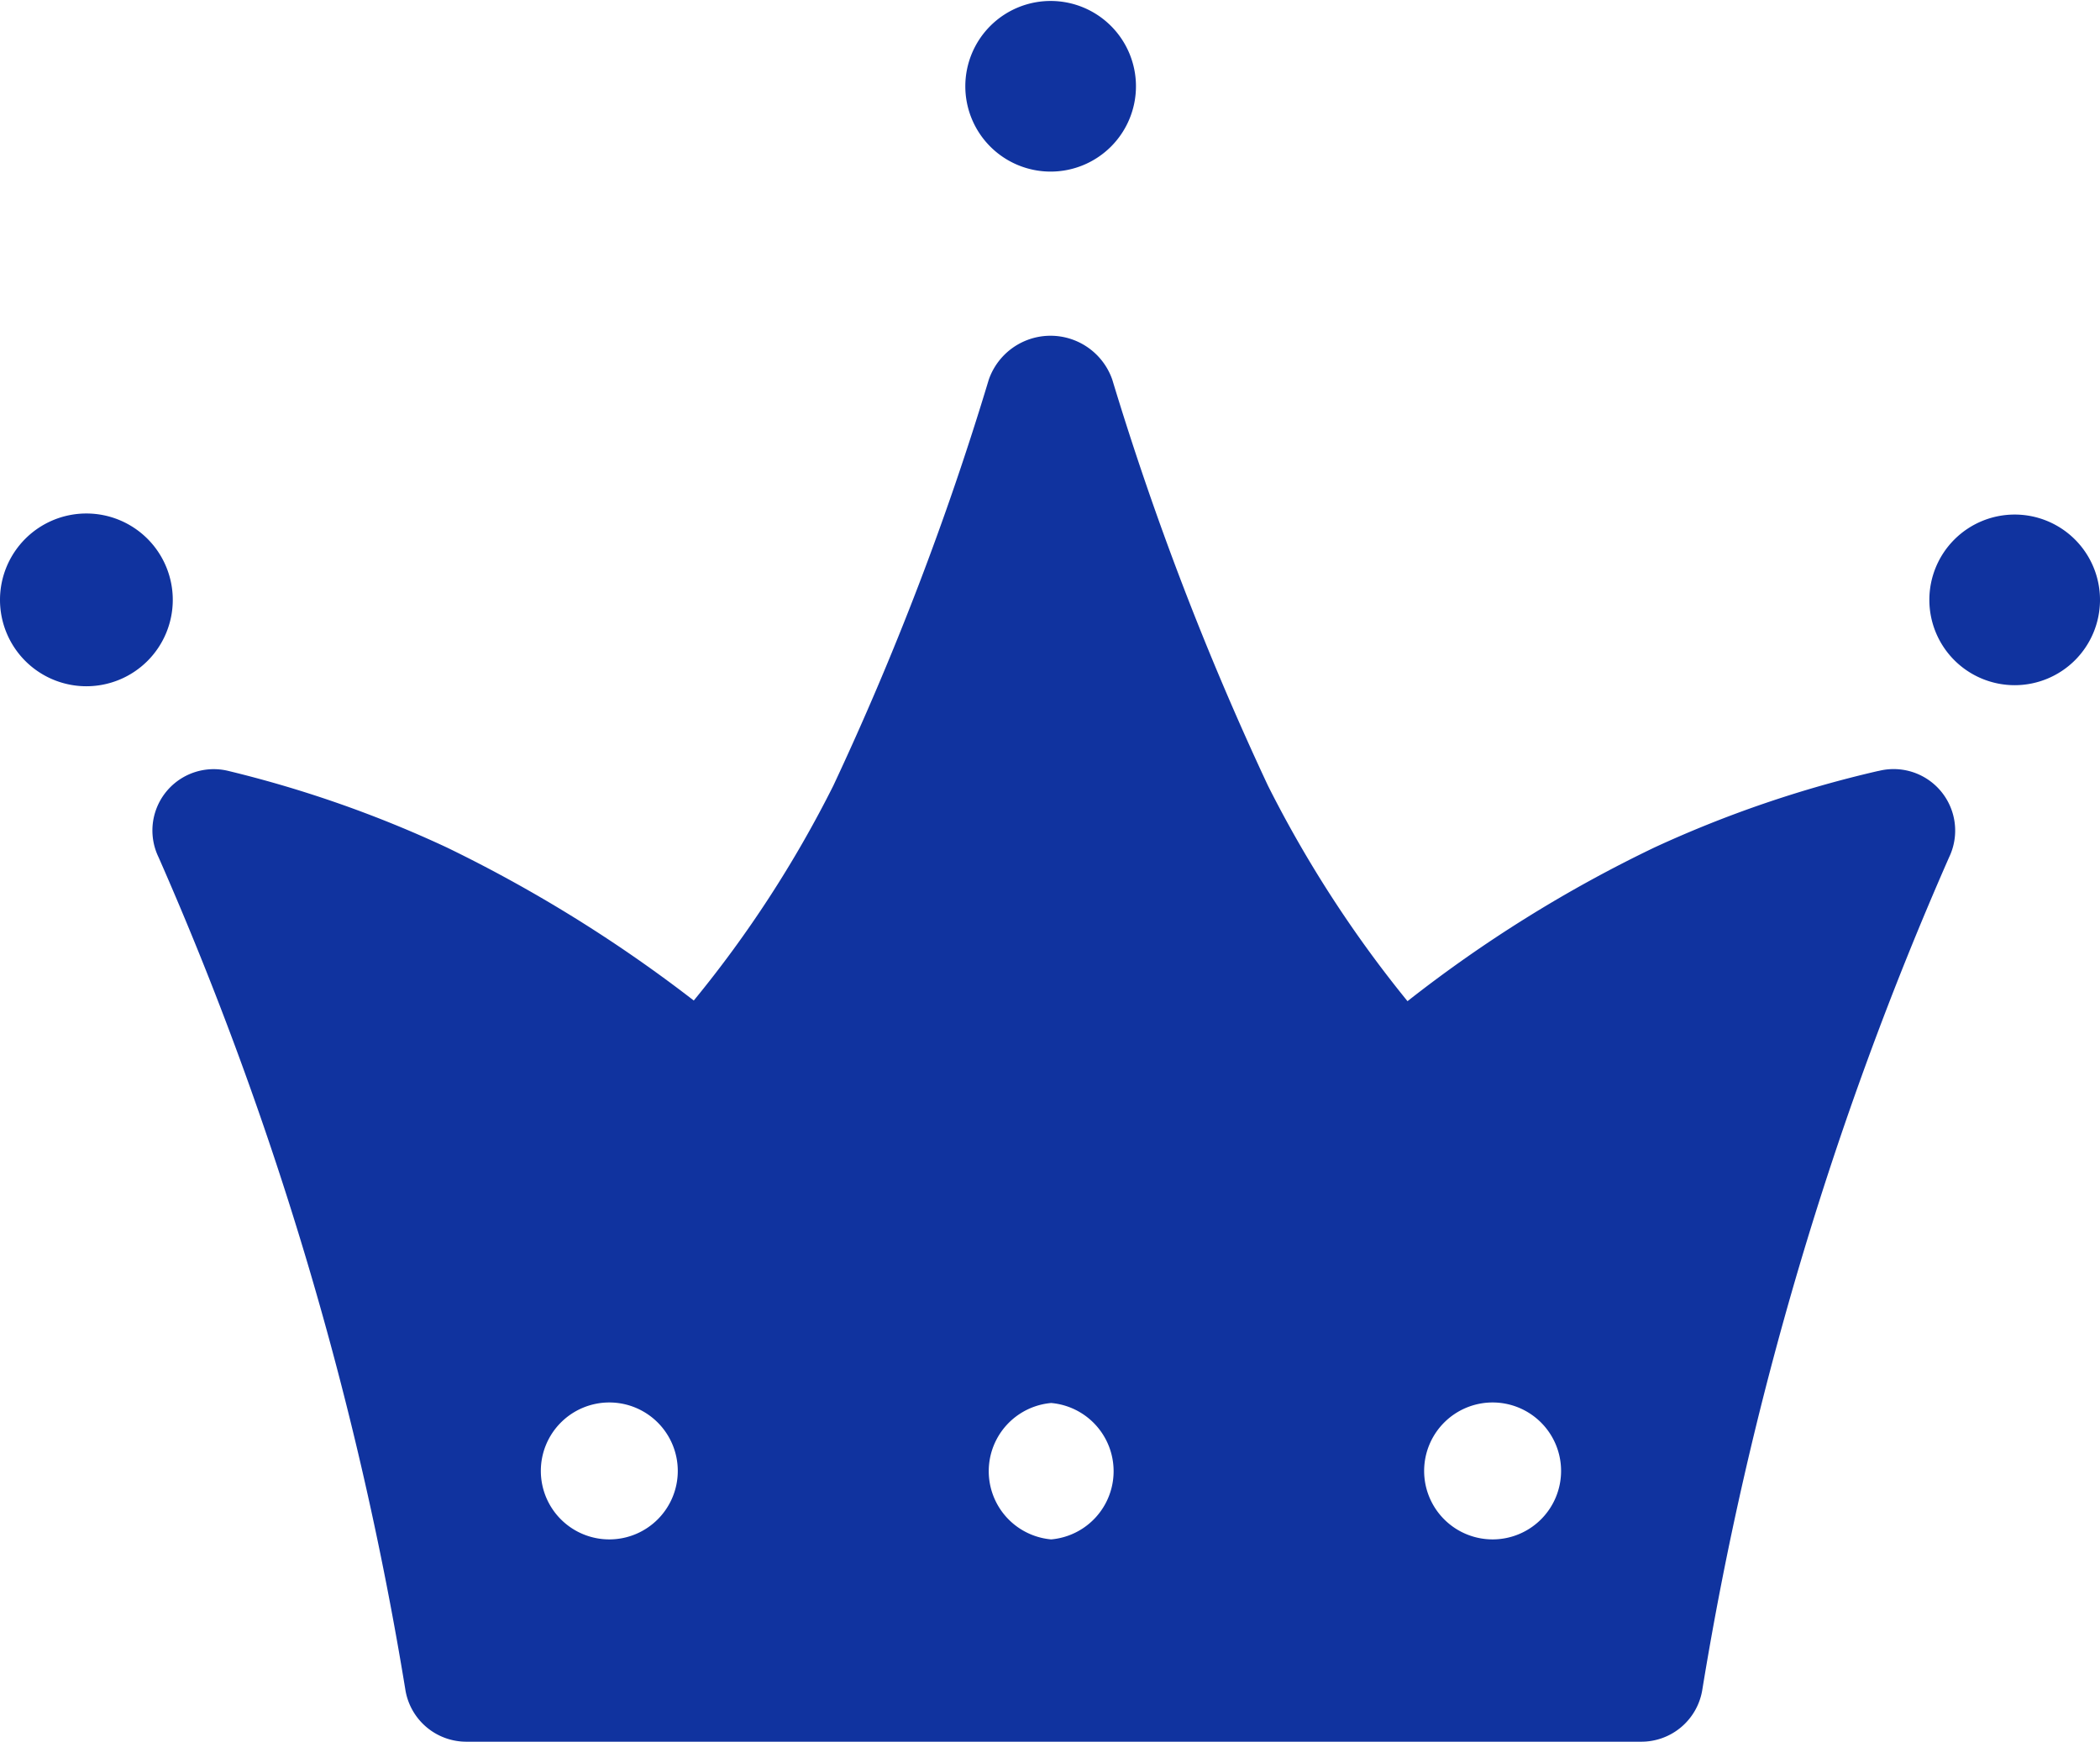
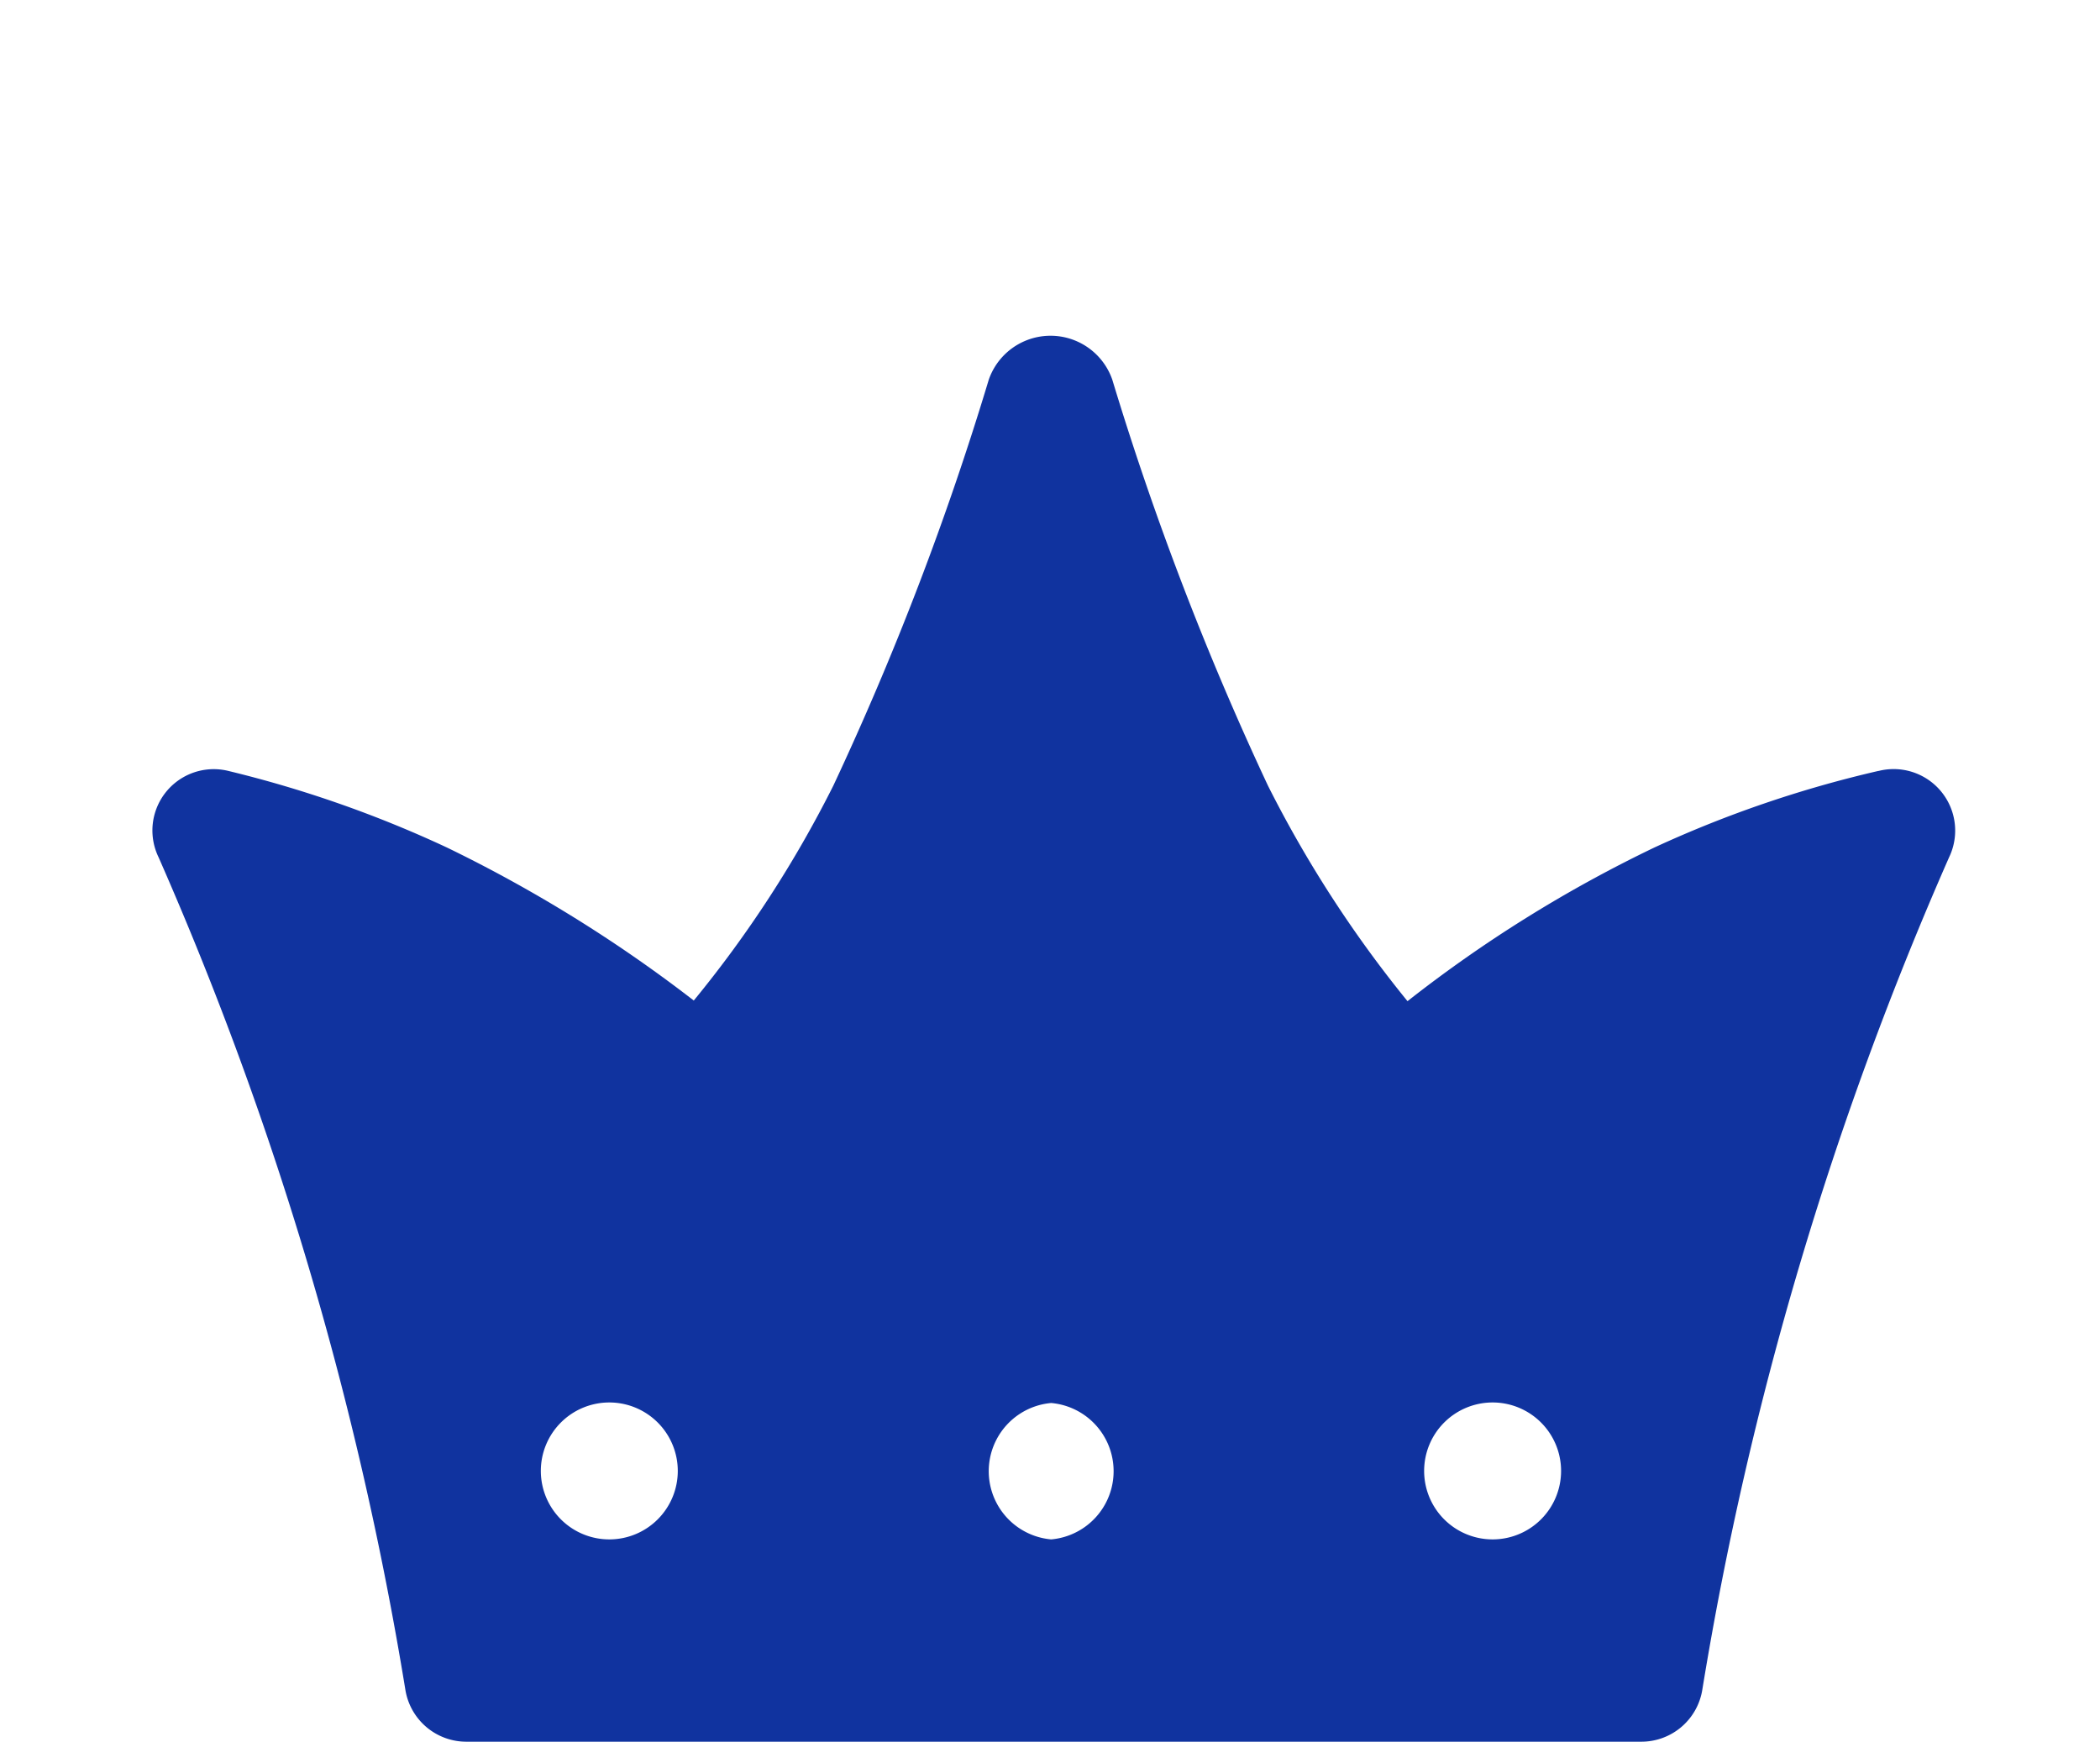
<svg xmlns="http://www.w3.org/2000/svg" width="19.69" height="16.333" viewBox="0 0 19.69 16.333">
  <g id="Layer_3" data-name="Layer 3" transform="translate(-1.2 -3.61)">
-     <path id="パス_1" data-name="パス 1" d="M2.01,11.93a.81.81,0,1,0,.81.81.81.81,0,0,0-.81-.81Z" transform="translate(0 -3.505)" fill="#10339f" />
-     <path id="パス_2" data-name="パス 2" d="M34.049,12.744a.8.8,0,1,1-.8-.8.8.8,0,0,1,.8.8Z" transform="translate(-13.159 -3.509)" fill="#10339f" />
-     <path id="パス_3" data-name="パス 3" d="M17.639,5.219a.8.8,0,1,0-.8-.8.8.8,0,0,0,.8.8Z" transform="translate(-6.588)" fill="#10339f" />
    <path id="パス_4" data-name="パス 4" d="M19.853,13.13a10.771,10.771,0,0,0-2.1.718,12.484,12.484,0,0,0-2.315,1.441,11.112,11.112,0,0,1-1.308-2.02A28.314,28.314,0,0,1,12.67,9.461a.613.613,0,0,0-1.158,0,28.024,28.024,0,0,1-1.458,3.808,10.817,10.817,0,0,1-1.308,2.014,13.2,13.2,0,0,0-2.315-1.435,10.9,10.9,0,0,0-2.049-.718.575.575,0,0,0-.654.81,32.353,32.353,0,0,1,2.315,7.813.579.579,0,0,0,.579.48h11a.579.579,0,0,0,.579-.48,32.353,32.353,0,0,1,2.315-7.813.577.577,0,0,0-.66-.81ZM7.959,20.336a.642.642,0,1,1,.637-.642.642.642,0,0,1-.637.642Zm4.138,0a.642.642,0,0,1,0-1.279.642.642,0,0,1,0,1.279Zm4.144,0a.642.642,0,1,1,.637-.642.642.642,0,0,1-.637.642Z" transform="translate(-1.041 -2.291)" fill="#10339f" />
  </g>
</svg>